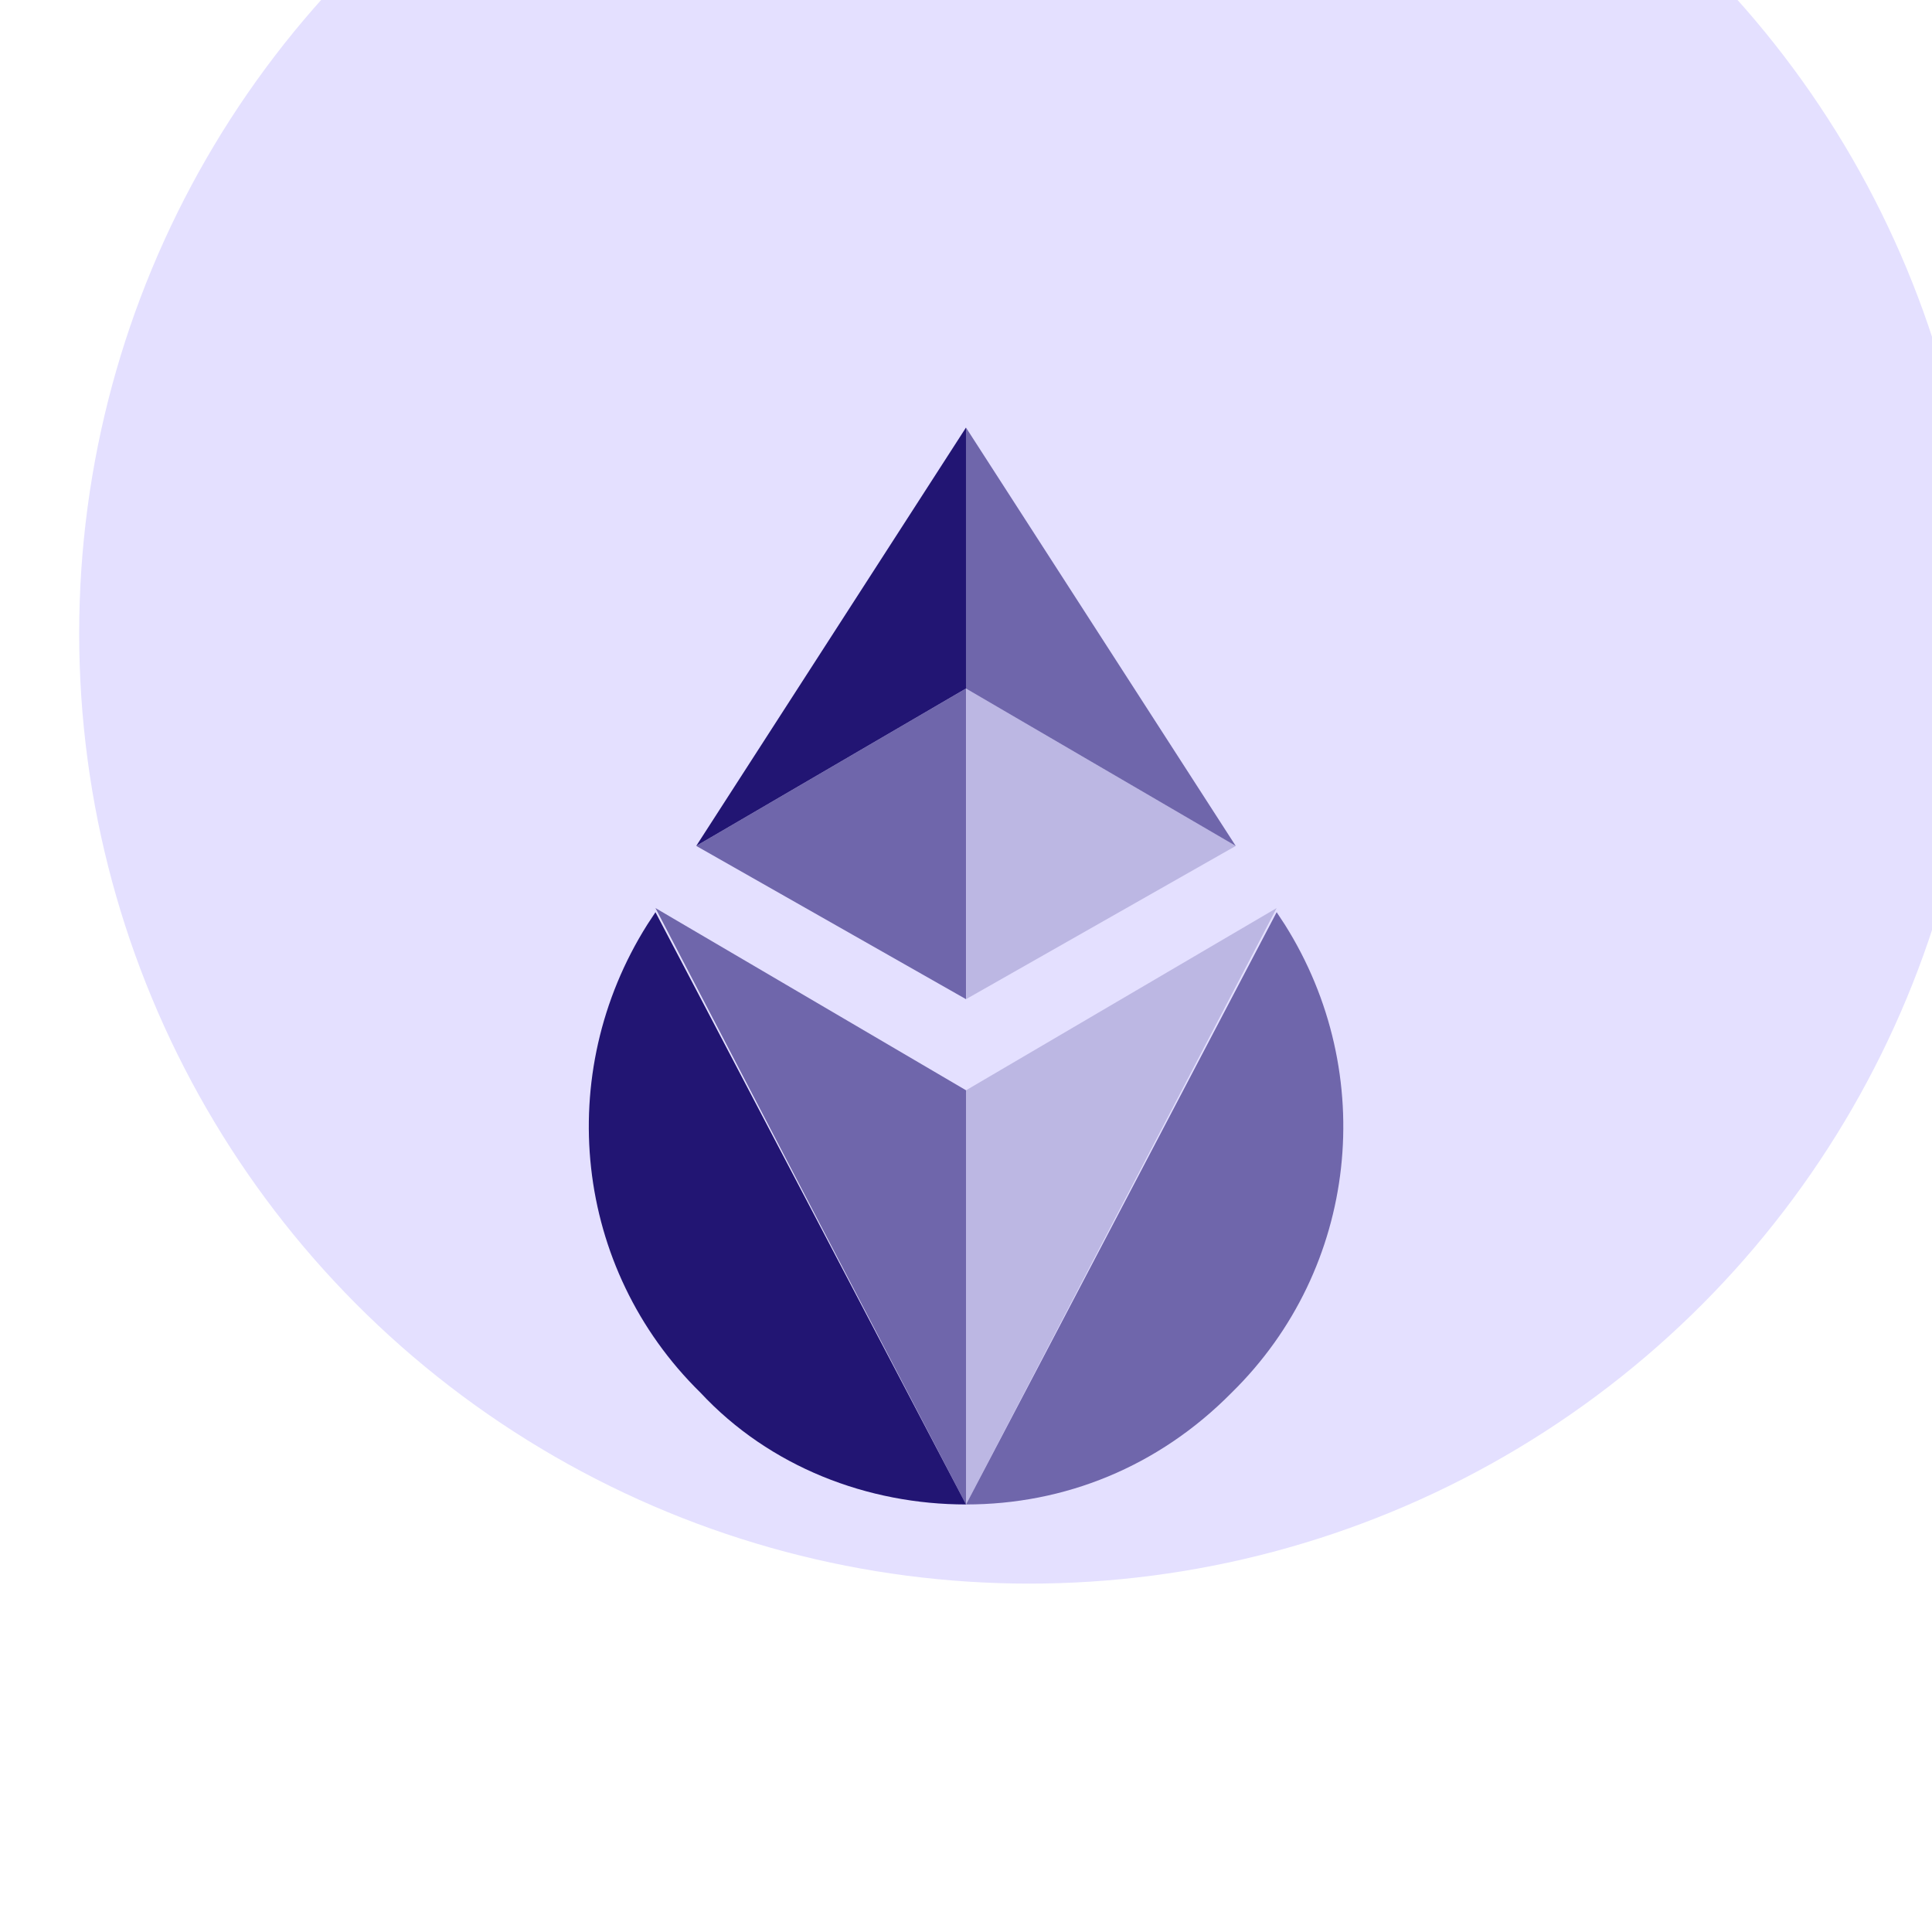
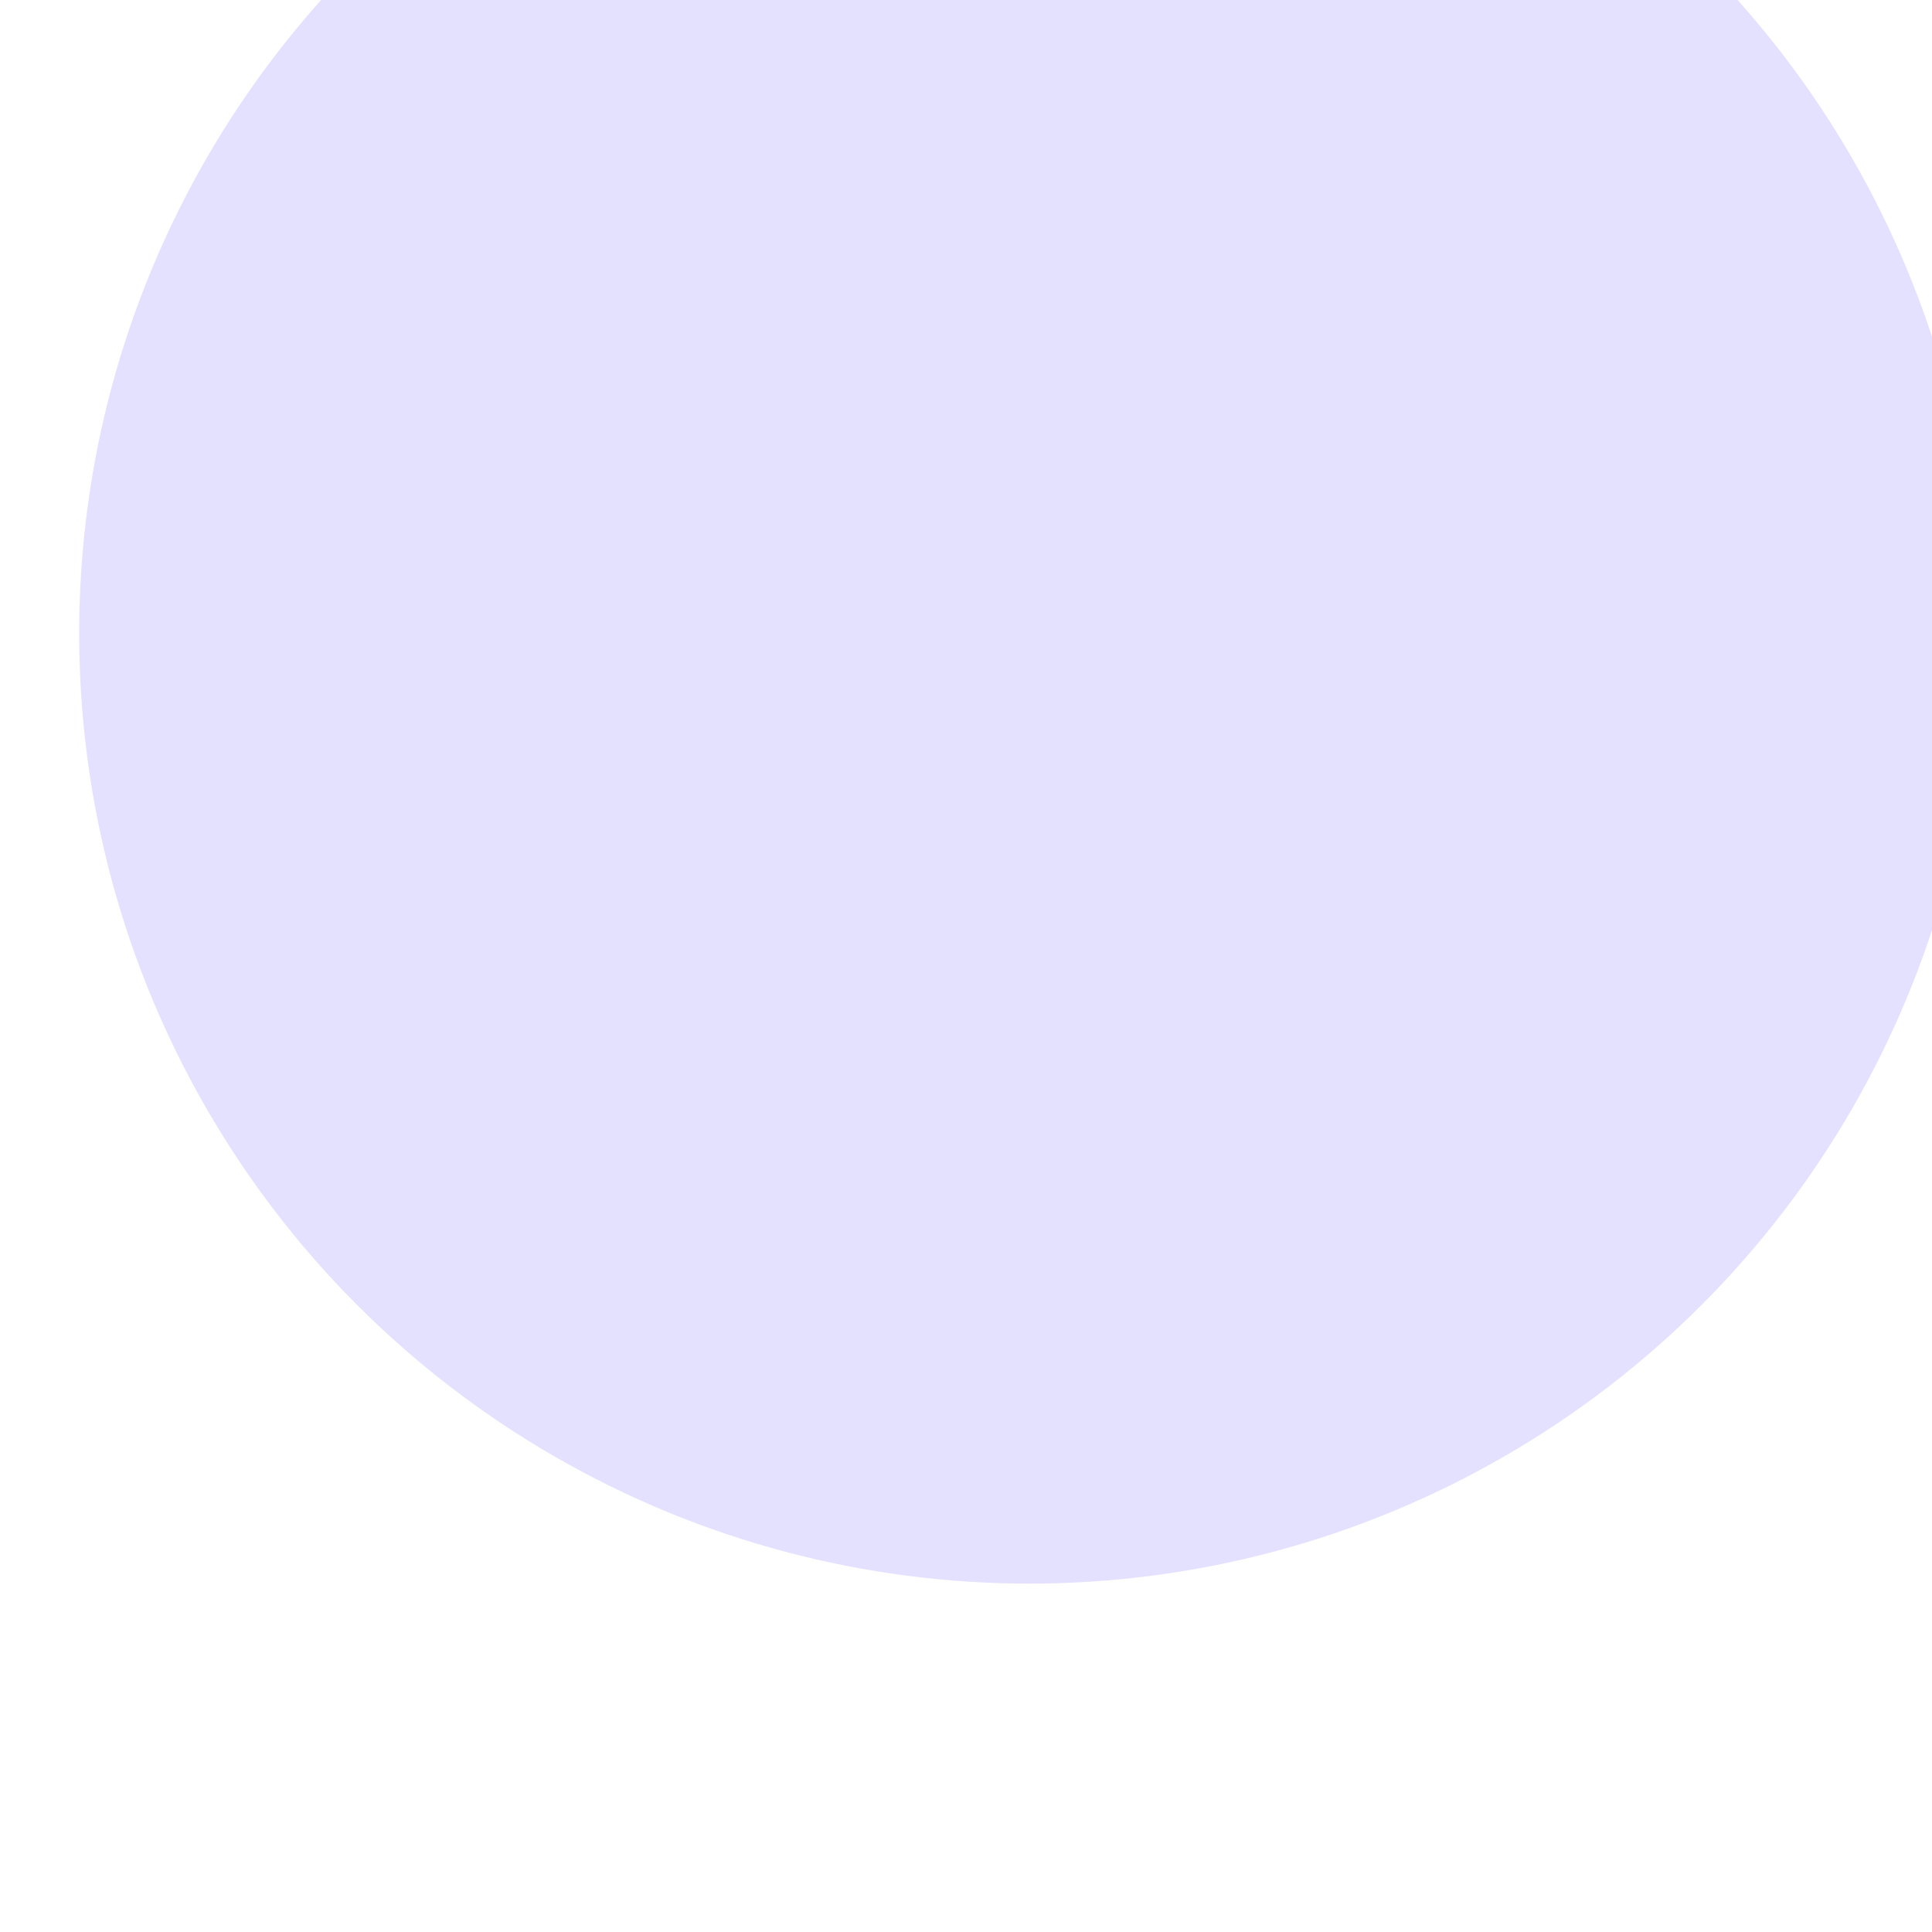
<svg xmlns="http://www.w3.org/2000/svg" width="122" height="122" viewBox="0 0 122 122" fill="none">
  <g filter="url(#filter0_iif_5661_34673)">
    <circle cx="61" cy="61" r="60" fill="#E4E0FF" />
  </g>
  <g clip-path="url(#clip0_5661_34673)">
-     <path d="M41.391 57.602L40.875 58.386C34.939 67.802 36.23 80.094 44.23 87.94C48.617 92.648 54.81 95.002 61.004 95.002C61.004 95.002 61.004 95.002 41.391 57.602Z" fill="#221573" />
    <path opacity="0.6" d="M61.002 68.848L41.389 57.34C61.002 95.002 61.002 95.002 61.002 95.002C61.002 86.894 61.002 77.479 61.002 68.848Z" fill="#221573" />
    <path opacity="0.6" d="M80.617 57.602L81.133 58.386C87.068 67.802 85.778 80.094 77.778 87.94C73.133 92.648 67.198 95.002 61.004 95.002C61.004 95.002 61.004 95.002 80.617 57.602Z" fill="#221573" />
    <path opacity="0.2" d="M61.004 68.848L80.617 57.34C61.004 95.002 61.004 95.002 61.004 95.002C61.004 86.894 61.004 77.479 61.004 68.848Z" fill="#221573" />
-     <path opacity="0.2" d="M61.004 43.479V63.094L78.036 53.417L61.004 43.479Z" fill="#221573" />
    <path opacity="0.6" d="M60.999 43.479L43.967 53.417L60.999 63.094V43.479Z" fill="#221573" />
-     <path d="M60.999 27L43.967 53.415L60.999 43.477V27Z" fill="#221573" />
-     <path opacity="0.6" d="M60.998 43.477L78.03 53.415L60.998 27V43.477Z" fill="#221573" />
  </g>
  <defs>
    <filter id="filter0_iif_5661_34673" x="0" y="-10" width="125" height="132" filterUnits="userSpaceOnUse" color-interpolation-filters="sRGB">
      <feFlood flood-opacity="0" result="BackgroundImageFix" />
      <feBlend mode="normal" in="SourceGraphic" in2="BackgroundImageFix" result="shape" />
      <feColorMatrix in="SourceAlpha" type="matrix" values="0 0 0 0 0 0 0 0 0 0 0 0 0 0 0 0 0 0 127 0" result="hardAlpha" />
      <feMorphology radius="4" operator="dilate" in="SourceAlpha" result="effect1_innerShadow_5661_34673" />
      <feOffset dy="-10" />
      <feGaussianBlur stdDeviation="12" />
      <feComposite in2="hardAlpha" operator="arithmetic" k2="-1" k3="1" />
      <feColorMatrix type="matrix" values="0 0 0 0 0.235 0 0 0 0 0.188 0 0 0 0 0.541 0 0 0 0.3 0" />
      <feBlend mode="normal" in2="shape" result="effect1_innerShadow_5661_34673" />
      <feColorMatrix in="SourceAlpha" type="matrix" values="0 0 0 0 0 0 0 0 0 0 0 0 0 0 0 0 0 0 127 0" result="hardAlpha" />
      <feOffset dx="4" dy="-11" />
      <feGaussianBlur stdDeviation="12" />
      <feComposite in2="hardAlpha" operator="arithmetic" k2="-1" k3="1" />
      <feColorMatrix type="matrix" values="0 0 0 0 0.694 0 0 0 0 0.55 0 0 0 0 1 0 0 0 0.4 0" />
      <feBlend mode="normal" in2="effect1_innerShadow_5661_34673" result="effect2_innerShadow_5661_34673" />
      <feGaussianBlur stdDeviation="0.5" result="effect3_foregroundBlur_5661_34673" />
    </filter>
    <clipPath id="clip0_5661_34673">
-       <rect width="48" height="68" fill="white" transform="translate(37 27)" />
-     </clipPath>
+       </clipPath>
  </defs>
</svg>